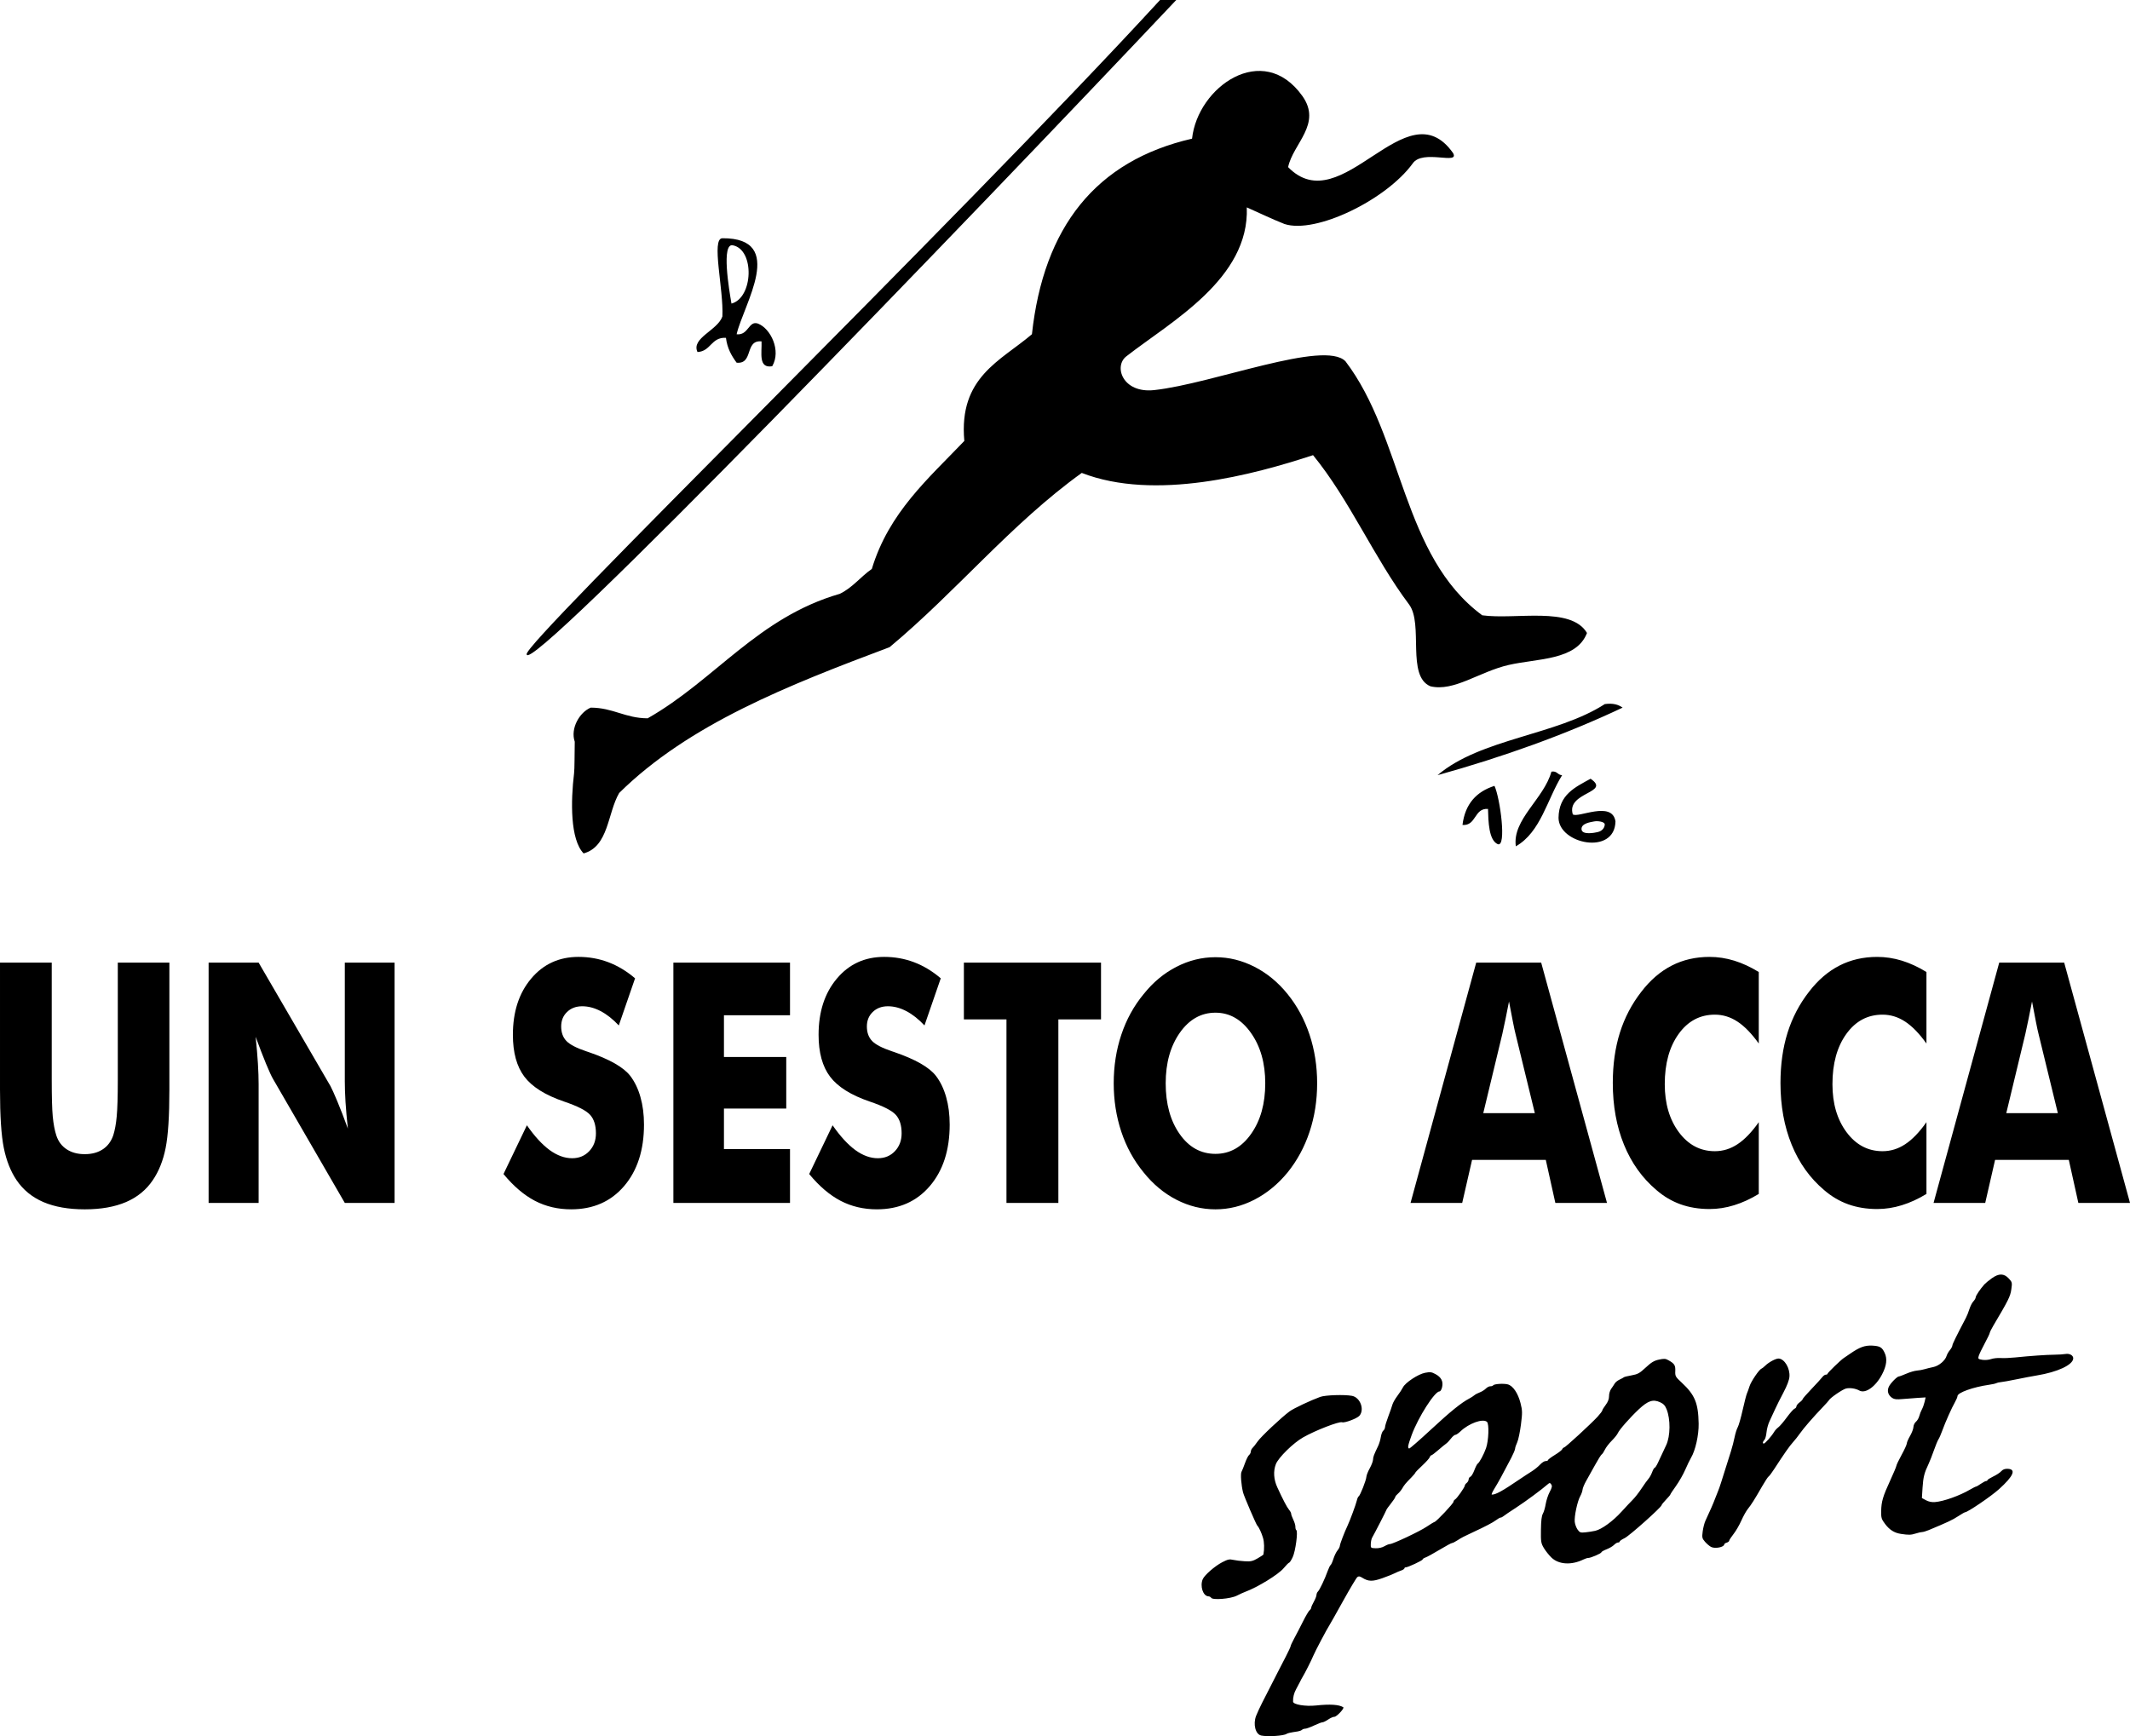
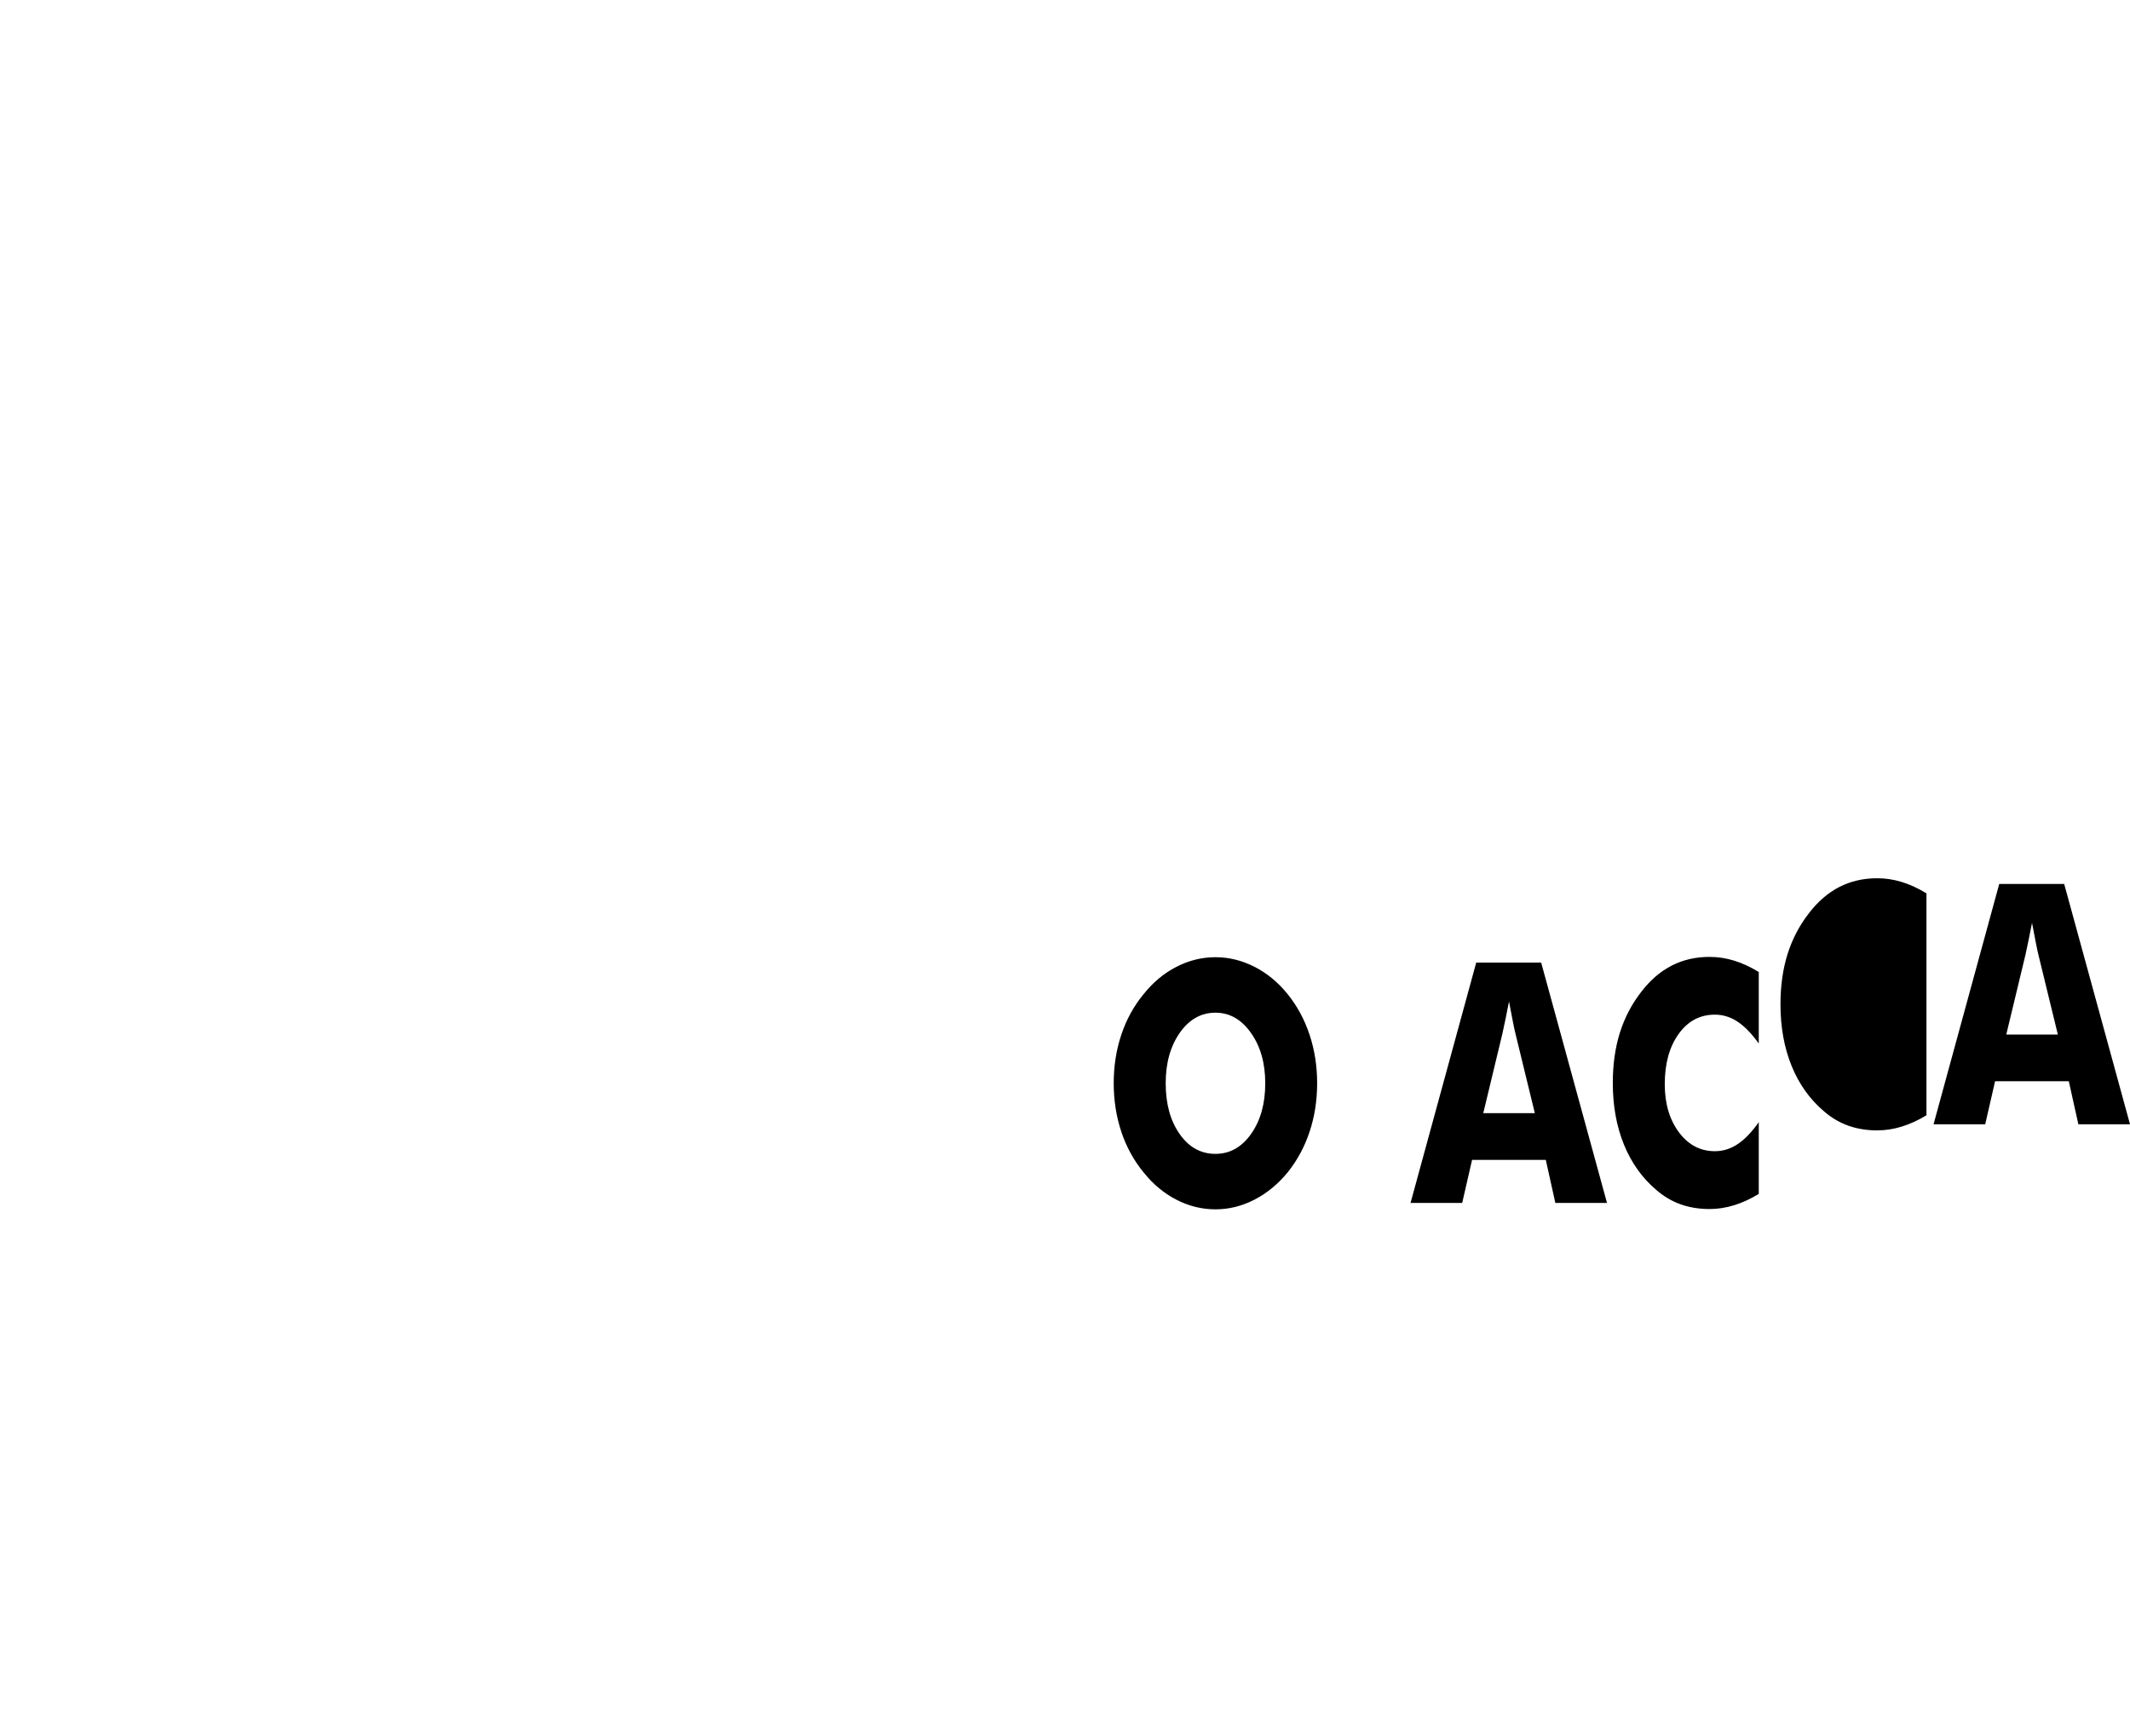
<svg xmlns="http://www.w3.org/2000/svg" viewBox="0 0 425.206 346.657">
  <g fill-rule="evenodd">
-     <path d="M251.761 346.526c-1.129-.226-1.652-2.25-1.008-3.922.219-.561.77-1.757 1.227-2.655 1.187-2.32 2.519-4.93 3.207-6.281.328-.642 1.012-1.969 1.523-2.954.508-.985.93-1.902.938-2.035 0-.132.34-.847.742-1.59.402-.738 1.176-2.235 1.719-3.324.547-1.086 1.132-2.09 1.312-2.23.176-.138.328-.375.332-.528.008-.156.242-.692.524-1.192.281-.5.519-1.108.527-1.347.008-.242.141-.55.293-.692.332-.304 1.391-2.53 1.937-4.077.215-.606.485-1.152.598-1.216.109-.065.363-.62.555-1.237.195-.614.562-1.367.812-1.668.254-.302.465-.72.473-.931.019-.362.93-2.753 1.531-4.003.473-.988 1.692-4.29 1.856-5.036.086-.386.254-.765.375-.836.3-.175 1.504-3.237 1.535-3.905.019-.297.316-1.059.668-1.688.351-.629.648-1.41.66-1.734.019-.57.18-.988 1.008-2.703.215-.442.461-1.263.547-1.817.086-.554.304-1.125.488-1.265.187-.141.344-.465.355-.723.008-.254.305-1.219.657-2.14.351-.922.714-1.973.812-2.336.098-.364.543-1.149.992-1.743.446-.597.946-1.36 1.11-1.699.461-.949 3.043-2.652 4.418-2.915 1.031-.194 1.3-.159 2.082.267 1.156.625 1.578 1.453 1.32 2.593-.105.476-.34.864-.512.856-.941-.039-4.254 5.148-5.566 8.715-.758 2.062-.867 2.668-.481 2.683.137.004 2.102-1.711 4.368-3.812 3.812-3.539 6.027-5.332 7.613-6.16.348-.181.801-.474 1.004-.649.199-.172.699-.437 1.105-.586.403-.153.946-.492 1.203-.754.258-.261.657-.468.891-.457.234.008.484-.074.559-.183.199-.293 2.058-.418 2.918-.199 1.035.269 2.043 1.746 2.55 3.742.379 1.487.387 1.902.082 4.304-.187 1.465-.523 3.051-.742 3.528-.226.476-.414 1.047-.422 1.262-.007.218-.351 1.035-.757 1.82-1.727 3.32-2.641 4.984-3.352 6.129-.418.668-.66 1.222-.543 1.226.758.032 2.129-.722 5.473-3.004.808-.546 1.922-1.281 2.48-1.625.559-.347 1.313-.957 1.68-1.36.367-.397.867-.718 1.117-.711.25.009.457-.073.461-.182.008-.114.617-.575 1.359-1.028.742-.449 1.418-.972 1.496-1.161.082-.186.243-.336.352-.332.238.009 5.34-4.679 6.703-6.159.512-.559.934-1.117.938-1.242.003-.125.312-.625.679-1.11.453-.605.668-1.164.668-1.758-.011-.485.196-1.136.434-1.46.234-.325.547-.793.691-1.043.145-.254.586-.61.985-.793.398-.185.777-.391.847-.461.071-.075.762-.246 1.543-.383 1.231-.22 1.606-.427 2.828-1.567 1.11-1.035 1.668-1.367 2.629-1.574 1.016-.219 1.321-.204 1.86.102 1.23.679 1.449 1.015 1.406 2.164-.043 1.039.019 1.155 1.289 2.332 2.621 2.437 3.301 4.077 3.375 8.176.043 2.272-.645 5.358-1.52 6.82-.242.406-.761 1.48-1.156 2.391-.394.91-1.222 2.363-1.84 3.229-.621.864-1.129 1.638-1.132 1.716-.004.082-.399.547-.875 1.043-.477.496-.872.984-.875 1.09-.02.406-6.438 6.133-7.372 6.574-.543.258-.988.562-.992.68-.011.113-.152.207-.328.199-.176-.013-.531.207-.793.472-.258.269-.933.665-1.496.883-.562.218-1.031.485-1.035.598-.012.227-2.164 1.152-2.637 1.133-.164-.004-.594.129-.945.304-2.391 1.168-4.914 1.024-6.375-.367-.492-.472-1.18-1.336-1.527-1.914-.575-.972-.622-1.265-.586-3.656.027-1.848.136-2.773.39-3.212.196-.339.446-1.207.563-1.929.117-.722.476-1.808.797-2.41.468-.887.527-1.172.308-1.5-.23-.34-.324-.355-.625-.094-1.297 1.133-4.461 3.472-6.355 4.704-1.235.8-2.391 1.582-2.567 1.738-.175.155-.429.277-.558.273-.129-.004-.547.231-.93.524-.57.44-2.207 1.3-4.445 2.332-.2.09-.637.301-.969.461-.332.16-.824.397-1.094.526-.269.13-.832.462-1.254.739-.422.278-.871.5-1 .496-.129-.007-1.25.597-2.488 1.344-1.242.746-2.508 1.442-2.82 1.546-.309.103-.567.278-.571.388-.011.215-2.953 1.593-3.371 1.578-.14-.004-.261.09-.265.202-.004.118-.305.317-.668.438-.367.122-.938.368-1.27.543-.336.176-1.441.618-2.461.981-1.972.699-2.801.68-4.031-.094-.48-.301-.703-.329-.965-.125-.191.145-1.465 2.278-2.832 4.742-1.367 2.461-2.59 4.633-2.719 4.825-.504.761-2.894 5.285-3.226 6.104-.348.864-1.781 3.7-2.207 4.368-.121.192-.344.61-.492.93-.153.32-.489.961-.75 1.422-.422.746-.649 1.672-.606 2.487.027.579 2.457.985 4.567.763 2.835-.302 4.621-.184 5.457.355.289.184-1.332 1.918-1.782 1.903-.222-.012-.781.233-1.234.543-.457.308-.961.554-1.121.55-.164-.007-.926.282-1.699.645-.77.359-1.567.648-1.774.641-.207-.008-.488.089-.625.218s-.512.27-.832.321c-1.476.218-2.035.339-2.262.496-.566.39-3.718.597-5.066.328v-.009Zm24.617-37.788c.403-.246.891-.438 1.086-.434.567.004 5.942-2.523 7.336-3.468.699-.473 1.402-.899 1.566-.946.426-.125 3.774-3.683 3.79-4.032 0-.159.152-.366.32-.464.379-.215 1.93-2.43 1.945-2.777 0-.138.176-.371.379-.528.199-.152.375-.468.383-.699.008-.234.168-.472.351-.536.188-.061.54-.647.786-1.296.246-.652.546-1.243.671-1.312.336-.192 1.235-1.864 1.665-3.102.519-1.484.644-4.84.183-5.238-.805-.723-3.629.293-5.301 1.909-.398.38-.855.689-1.015.681-.164-.004-.555.328-.867.737-.313.414-.75.871-.965 1.017-.219.144-.93.729-1.586 1.3-.653.571-1.27 1.036-1.371 1.032-.102-.004-.254.175-.332.401-.086.228-.758.974-1.504 1.664-.742.689-1.356 1.325-1.364 1.411-.015.089-.335.489-.73.887-1.199 1.219-1.473 1.547-1.859 2.223-.204.358-.602.847-.887 1.082-.281.238-.52.535-.524.66-.007.125-.402.722-.886 1.328-.481.601-.875 1.156-.879 1.23-.008.125-2.336 4.664-2.856 5.563-.129.223-.25.781-.265 1.238-.035.82-.004.835.976.871.606.024 1.297-.136 1.739-.402h.015Zm42.067-3.078c1.296-.293 3.543-1.927 5.257-3.824.813-.896 1.829-1.978 2.254-2.399.43-.426 1.211-1.43 1.739-2.234.531-.806 1.152-1.668 1.379-1.922.23-.255.562-.856.738-1.336.179-.484.402-.875.504-.871.097 0 .39-.438.644-.985.254-.546.61-1.304.793-1.692.18-.382.574-1.222.871-1.862.84-1.806.871-5.16.071-7.153-.305-.753-.621-1.093-1.321-1.406-1.398-.629-2.398-.289-4.226 1.421-1.789 1.681-3.918 4.099-4.203 4.79-.114.266-.657.942-1.207 1.492-.551.55-1.168 1.356-1.368 1.789-.203.429-.48.847-.621.929-.136.079-.738 1.032-1.332 2.118-.597 1.089-1.394 2.52-1.773 3.18-.375.659-.703 1.445-.723 1.745-.031.298-.222.88-.457 1.289-.574 1.009-1.226 4.071-1.101 5.161.058.489.316 1.18.574 1.535.418.582.578.637 1.535.543.59-.058 1.48-.196 1.977-.308h-.004Zm-76.664 13.371c-.086-.152-.336-.285-.551-.293-1.067-.043-1.723-2.031-1.133-3.414.351-.824 2.418-2.625 3.891-3.391 1.097-.57 1.457-.652 2.183-.476.481.105 1.516.242 2.309.281 1.203.077 1.621-.024 2.574-.578.629-.36 1.148-.711 1.16-.774.207-1.129.172-2.468-.086-3.332-.297-1-.82-2.125-1.129-2.418-.23-.218-2.672-5.903-2.855-6.648-.367-1.484-.535-3.703-.309-4.106.125-.226.446-1.019.707-1.761.266-.742.629-1.465.809-1.602.176-.137.332-.441.344-.676.003-.239.164-.567.347-.735.184-.168.633-.75 1.008-1.288.66-.957 4.758-4.816 6.391-6.016.8-.59 4.175-2.183 6.109-2.886 1.012-.368 4.813-.493 6.34-.211 1.641.308 2.551 2.73 1.492 3.972-.469.547-2.957 1.485-3.465 1.304-.593-.211-5.312 1.618-7.777 3.017-1.973 1.117-4.93 4.026-5.445 5.347-.536 1.391-.438 3.043.277 4.602 1.113 2.43 1.949 4.027 2.355 4.508.239.276.43.636.422.789-.004.155.184.691.426 1.187.246.496.434 1.141.422 1.425-.012.289.07.587.184.664.363.247-.161 4.204-.723 5.392-.285.608-.602 1.105-.703 1.101-.098-.004-.606.504-1.125 1.129-1.02 1.231-5.235 3.817-7.657 4.699-.332.118-1.085.465-1.675.765-1.231.634-4.836.927-5.121.418l.004.005Zm99.804-10.149c-.316-.164-.867-.628-1.219-1.035-.582-.675-.621-.851-.46-2.078.097-.734.343-1.687.543-2.118.976-2.089 1.566-3.437 1.921-4.394.215-.582.489-1.265.602-1.524.117-.254.394-1.046.617-1.754.367-1.186.719-2.296 1.961-6.218.246-.773.57-2.028.723-2.785.148-.758.433-1.656.625-1.993.195-.339.636-1.89.984-3.444.352-1.551.731-3.035.848-3.289.117-.258.351-.907.519-1.442.309-.976 1.926-3.368 2.387-3.527.133-.048.473-.313.754-.591.715-.707 2.121-1.457 2.687-1.429 1.168.078 2.278 1.934 2.145 3.625-.055.688-.465 1.774-1.199 3.161-.614 1.16-1.379 2.686-1.696 3.393-.32.707-.804 1.755-1.078 2.332-.277.579-.547 1.582-.605 2.235-.059.649-.242 1.317-.41 1.485-.352.344-.422.737-.129.75.238.008 1.558-1.481 2.031-2.289.184-.317.574-.75.867-.961.289-.211 1.055-1.106 1.699-1.988.649-.883 1.34-1.661 1.539-1.732.2-.065.372-.276.375-.468.012-.187.293-.543.629-.789.336-.243.614-.536.618-.648.003-.11.8-1.028 1.765-2.031.965-1.008 1.926-2.064 2.141-2.348.211-.285.531-.512.711-.509.183.009.332-.069.336-.167.008-.195 2.652-2.762 3.23-3.137.192-.125.789-.528 1.324-.903 1.864-1.284 2.887-1.659 4.375-1.593 1.543.09 1.954.313 2.485 1.45.554 1.186.39 2.561-.516 4.293-1.285 2.46-3.324 3.91-4.543 3.225-.738-.414-1.883-.585-2.66-.397-.699.172-3.18 1.875-3.398 2.336-.059.109-.618.738-1.247 1.39-1.816 1.887-3.824 4.199-4.554 5.25-.367.531-1 1.328-1.403 1.77-.683.75-1.679 2.179-3.75 5.362-.468.728-.964 1.384-1.101 1.457-.133.082-.703.942-1.266 1.923-1.5 2.62-2.207 3.738-2.859 4.534-.324.396-.914 1.45-1.313 2.349-.398.898-1.105 2.112-1.57 2.699-.465.59-.851 1.18-.855 1.316-.004.136-.227.309-.489.383-.265.074-.484.227-.492.344-.019.562-1.844.922-2.629.519Zm37.871-2.613c-1.293-.195-2.25-.797-3.132-1.965-.731-.968-.813-1.234-.79-2.578.028-1.89.348-2.972 1.832-6.179.653-1.415 1.192-2.708 1.204-2.875.011-.168.476-1.15 1.039-2.172.566-1.028 1.035-2.055 1.043-2.289.004-.232.304-.914.656-1.512.348-.602.648-1.391.664-1.754.012-.363.238-.844.5-1.063.266-.218.566-.731.668-1.136.105-.407.34-1.008.523-1.332.18-.321.422-.992.539-1.489l.204-.903-1.52.091c-.836.055-2.215.152-3.07.234-1.2.11-1.668.059-2.078-.218-.817-.555-1.071-1.383-.676-2.235.328-.711 1.672-2.079 2.031-2.066.106.008.766-.242 1.461-.543.699-.309 1.645-.582 2.102-.617.46-.036 1.16-.161 1.558-.286.395-.121 1.176-.312 1.735-.425 1.109-.231 2.367-1.285 2.648-2.235.094-.316.387-.832.652-1.14.262-.317.489-.724.496-.914.008-.289.762-1.825 2.711-5.539.203-.383.516-1.172.696-1.754.187-.578.539-1.274.789-1.528.25-.261.457-.629.465-.816.011-.332.898-1.645 1.738-2.586.222-.242.887-.789 1.476-1.212 1.414-1.011 2.434-.991 3.399.056.668.722.687.812.492 2.183-.203 1.399-.566 2.125-3.617 7.274-.371.625-.676 1.25-.684 1.39-.004.14-.461 1.09-1.015 2.121-.555 1.028-1.086 2.149-1.188 2.489-.168.574-.113.629.723.769.496.082 1.265.02 1.707-.136.445-.161 1.304-.258 1.91-.223.609.055 1.91-.012 2.894-.109 3.219-.325 6.29-.54 7.86-.551.851-.013 1.844-.071 2.211-.142.828-.151 1.586.275 1.562.884-.054 1.281-3.117 2.723-7.261 3.398-.856.14-2.688.489-4.071.774-1.383.285-2.793.539-3.136.562-.34.024-.747.121-.899.207-.152.086-.789.231-1.414.317-3.18.453-6.297 1.562-6.324 2.261-.008.2-.238.75-.508 1.219-.641 1.121-1.934 4.02-2.52 5.653-.253.71-.597 1.496-.765 1.75-.172.257-.582 1.253-.918 2.218-.336.968-.813 2.179-1.055 2.692-.855 1.785-1.074 2.644-1.207 4.726l-.133 2.098.813.441c.523.285 1.152.414 1.765.371 1.731-.128 4.946-1.269 7.043-2.503.567-.333 1.102-.598 1.192-.598.09 0 .519-.246.961-.559.441-.304.914-.554 1.054-.547.137 0 .254-.078.258-.175 0-.098.524-.426 1.153-.731.629-.297 1.351-.769 1.605-1.055.313-.351.715-.503 1.277-.481 1.762.071 1.176 1.45-1.714 4.056-1.621 1.465-6.309 4.644-6.809 4.629-.086 0-.711.359-1.383.8-1.082.711-2.027 1.161-5.824 2.743-.543.218-1.137.402-1.324.397-.188-.004-.774.125-1.301.294-.961.305-1.402.312-2.973.074Zm-137.39-66.387c-1.02-.164-.914-.183.777-.149 1.078.009 1.957.091 1.957.134-.012.187-1.59.195-2.734.008v.007Zm-2.657-.253c.235-.051.551-.032.711.058.157.074-.035.113-.425.094-.391-.031-.52-.082-.286-.134v-.018ZM234.812 0c-41.961 44.438-129.676 135.461-129.668 130.641C104.101 128.789 190.539 44.656 231.578 0h3.234Zm-88.789 60.617c4.348-1.148 4.656-10.726.316-11.629-2.41-.621-.781 8.95-.316 11.629m-1.816-13.047c12.921-.082 4.191 13.262 2.843 19.172 2.403.266 2.364-2.789 4.262-2.133 2.559 1 4.668 5.418 2.84 8.52-2.828.465-2.031-2.699-2.129-4.965-3.41-.34-1.559 4.594-4.973 4.254-1-1.363-1.875-2.855-2.133-4.969-2.984-.144-2.98 2.699-5.679 2.84-1.313-2.793 4-4.305 4.969-7.101.281-5.372-2.29-15.618 0-15.618m179.707 93.723c-11.418 5.395-23.797 9.824-36.941 13.488 8.546-7.316 23.761-7.961 33.39-14.199 1.645-.224 2.727.108 3.551.711m-14.207 12.781c1.141-.203 1.219.672 2.133.711-3 4.812-4.254 11.367-9.238 14.198-.75-5.35 5.605-9.468 7.105-14.909m6.008 11.512c.094 1.211 2.691.684 3.227.555.992-.227 1.402-.953 1.41-1.524 0-.57-1.465-.742-2.125-.601-.657.136-2.602.363-2.512 1.57m1.805-10.094c4.203 2.852-4.883 2.613-3.551 7.102.969.846 7.887-2.84 8.523 1.422-.144 6.839-11.32 4.504-11.367-.711.059-4.68 3.344-6.121 6.395-7.813m-19.18 1.422c1.125 2.434 2.461 12.332.652 11.641-1.8-.805-1.875-4.508-1.945-7.039-2.801-.196-2.297 3.406-5.094 3.207.512-4.215 2.797-6.664 6.387-7.809m-2.442-34.056c-16.062-11.858-15.734-35.526-27.301-50.713-4.195-4.361-26.469 4.467-38.172 5.745-6.375.696-8.179-4.831-5.515-6.785 8.8-6.864 24.543-15.43 23.984-29.696 2.578 1.141 5.094 2.361 7.535 3.321 6.239 2.027 20.285-4.821 25.574-12.075 1.981-2.944 9.446.371 8.071-2.092-9.36-13.298-22.199 13.823-32.93 2.808.981-4.7 6.824-8.606 2.844-14.203-7.863-11.047-20.91-1.821-22.02 8.52-19.254 4.424-29.644 17.698-31.965 39.049-6.261 5.341-14.656 8.547-13.496 21.306-7.168 7.507-15.062 14.289-18.465 25.558-2.238 1.551-3.835 3.738-6.394 4.969-16.356 4.715-24.918 17.223-38.356 24.855-4.484-.011-6.882-2.117-11.363-2.132-2.242.936-4.101 4.16-3.191 6.804-.043 2.211-.024 5.492-.137 6.317-.676 5.578-.781 13.207 1.906 15.988 5.016-1.38 4.75-8.031 7.102-12.07 13.937-13.758 33.848-21.547 53.98-29.11 13.309-11.078 24.188-24.582 38.36-34.793 14.609 5.672 34.285.36 46.172-3.547 7.34 8.985 12.168 20.493 19.172 29.817 2.925 3.941-.583 14.316 4.265 16.336 4.723 1.121 9.727-2.91 15.621-4.263 5.758-1.319 13.528-.886 15.629-6.386-3.183-5.386-14.238-2.605-20.91-3.528M0 192.203h10.328v23.344c0 3.429.066 5.89.203 7.39.144 1.493.379 2.743.703 3.75.394 1.219 1.086 2.153 2.078 2.796.988.65 2.191.97 3.609.97 1.414 0 2.614-.32 3.594-.97.977-.643 1.676-1.577 2.094-2.796.32-1.007.551-2.257.687-3.75.145-1.5.219-3.961.219-7.39v-23.344h10.297v25.375c0 5.262-.25 9.148-.75 11.655-.5 2.5-1.352 4.634-2.547 6.392-1.305 1.949-3.09 3.414-5.359 4.391-2.262.967-5.008 1.453-8.235 1.453-3.25 0-6.007-.486-8.265-1.453-2.262-.977-4.047-2.442-5.36-4.391-1.179-1.758-2.023-3.892-2.531-6.392-.512-2.507-.765-6.393-.765-11.655v-25.375Zm41.644 47.984v-47.984h9.984l14.36 24.687c.269.5.722 1.511 1.359 3.031.633 1.512 1.332 3.321 2.094 5.422-.211-1.989-.367-3.758-.469-5.312-.094-1.552-.14-2.927-.14-4.125v-23.703h9.937v47.984h-9.937l-14.344-24.781c-.293-.5-.758-1.509-1.391-3.031-.625-1.521-1.312-3.305-2.062-5.36.207 2.011.359 3.793.453 5.343.094 1.556.14 2.931.14 4.125v23.704h-9.984Zm63.539-15.5c1.539 2.21 3.055 3.859 4.547 4.953 1.5 1.086 2.992 1.625 4.484 1.625 1.383 0 2.52-.469 3.407-1.407.894-.937 1.343-2.125 1.343-3.562 0-1.601-.386-2.832-1.156-3.688-.773-.862-2.516-1.754-5.234-2.671-3.719-1.27-6.352-2.922-7.891-4.954-1.531-2.03-2.297-4.816-2.297-8.358 0-4.594 1.211-8.333 3.641-11.219 2.426-2.895 5.578-4.344 9.453-4.344 2.094 0 4.078.355 5.953 1.062 1.883.711 3.664 1.782 5.344 3.219l-3.25 9.407c-1.18-1.258-2.387-2.211-3.625-2.86-1.231-.644-2.453-.969-3.672-.969-1.242 0-2.25.383-3.031 1.141-.782.75-1.172 1.714-1.172 2.891 0 1.198.344 2.164 1.031 2.89.688.719 2.004 1.406 3.953 2.063.125.043.281.093.469.156 4.219 1.449 6.992 3.031 8.328 4.75.906 1.187 1.586 2.605 2.047 4.25.469 1.648.703 3.477.703 5.484 0 5.094-1.324 9.187-3.969 12.282-2.648 3.093-6.172 4.64-10.578 4.64-2.648 0-5.058-.571-7.234-1.703-2.168-1.133-4.258-2.914-6.266-5.344l4.672-9.734Zm29.242 15.5v-47.984h23.282v10.515h-13.188v8.328h12.438v10.297h-12.438v8.094h13.188v10.75zm31.782-15.5c1.539 2.21 3.054 3.859 4.546 4.953 1.5 1.086 2.993 1.625 4.485 1.625 1.383 0 2.519-.469 3.406-1.407.895-.937 1.344-2.125 1.344-3.562 0-1.601-.387-2.832-1.156-3.688-.774-.862-2.516-1.754-5.235-2.671-3.719-1.27-6.351-2.922-7.89-4.954-1.532-2.03-2.297-4.816-2.297-8.358 0-4.594 1.211-8.333 3.64-11.219 2.426-2.895 5.578-4.344 9.453-4.344 2.094 0 4.079.355 5.954 1.062 1.882.711 3.664 1.782 5.343 3.219l-3.25 9.407c-1.179-1.258-2.386-2.211-3.625-2.86-1.23-.644-2.453-.969-3.672-.969-1.242 0-2.25.383-3.031 1.141-.781.75-1.172 1.714-1.172 2.891 0 1.198.344 2.164 1.032 2.89.687.719 2.003 1.406 3.953 2.063.125.043.281.093.468.156 4.219 1.449 6.993 3.031 8.329 4.75.906 1.187 1.585 2.605 2.046 4.25.469 1.648.704 3.477.704 5.484 0 5.094-1.325 9.187-3.969 12.282-2.649 3.093-6.172 4.64-10.578 4.64-2.649 0-5.059-.571-7.235-1.703-2.168-1.133-4.258-2.914-6.265-5.344l4.672-9.734Zm34.71 15.5v-36.641h-8.5v-11.343h27.375v11.343h-8.515v36.641z" />
-     <path d="M262.937 216.297c0 3.449-.508 6.683-1.516 9.703-1 3.012-2.461 5.711-4.375 8.094-1.937 2.355-4.152 4.172-6.64 5.453-2.492 1.281-5.078 1.922-7.766 1.922-2.711 0-5.308-.641-7.797-1.922-2.48-1.281-4.664-3.098-6.547-5.453-1.961-2.383-3.445-5.094-4.453-8.125-1.011-3.039-1.515-6.266-1.515-9.672 0-3.438.504-6.664 1.515-9.688 1.008-3.031 2.492-5.734 4.453-8.109 1.883-2.363 4.067-4.18 6.547-5.453 2.489-1.281 5.086-1.922 7.797-1.922 2.695 0 5.297.641 7.797 1.922 2.5 1.273 4.703 3.09 6.609 5.453 1.907 2.355 3.364 5.055 4.375 8.094 1.008 3.031 1.516 6.265 1.516 9.703m-20.297 14.094c2.875 0 5.25-1.332 7.125-4 1.875-2.664 2.813-6.032 2.813-10.094 0-4.021-.954-7.375-2.86-10.063-1.898-2.687-4.258-4.031-7.078-4.031-2.867 0-5.242 1.34-7.125 4.016-1.875 2.679-2.812 6.039-2.812 10.078 0 4.104.925 7.479 2.781 10.125 1.851 2.648 4.238 3.969 7.156 3.969m53.457-8.125h10.297l-3.86-15.844c-.125-.476-.292-1.25-.5-2.313-.21-1.07-.476-2.452-.796-4.14-.231 1.179-.454 2.304-.672 3.375-.219 1.074-.438 2.102-.656 3.078l-3.813 15.844Zm-14.516 17.922 13.11-47.984h12.969l13.14 47.984h-10.312l-1.907-8.594h-14.718l-1.969 8.594h-10.313Zm69.516-46.109v14.28c-1.418-1.987-2.836-3.444-4.25-4.375-1.406-.925-2.914-1.389-4.516-1.389-2.98 0-5.39 1.289-7.234 3.859-1.844 2.563-2.766 5.905-2.766 10.03 0 3.857.938 7.048 2.813 9.579 1.883 2.532 4.281 3.796 7.187 3.796 1.602 0 3.11-.461 4.516-1.389 1.414-.926 2.832-2.395 4.25-4.407v14.329c-1.648 1-3.281 1.75-4.906 2.25-1.625.506-3.266.765-4.922.765-2.086 0-4.008-.312-5.766-.937-1.75-.625-3.359-1.572-4.828-2.844-2.836-2.396-4.996-5.414-6.484-9.063-1.492-3.656-2.235-7.765-2.235-12.329 0-3.675.469-7.014 1.407-10.014.945-3.008 2.375-5.74 4.281-8.188 1.789-2.332 3.816-4.078 6.078-5.234 2.258-1.157 4.773-1.735 7.547-1.735 1.656 0 3.297.25 4.922.75 1.625.5 3.258 1.258 4.906 2.266m33.473 0v14.28c-1.418-1.987-2.836-3.444-4.25-4.375-1.406-.925-2.914-1.389-4.516-1.389-2.98 0-5.39 1.289-7.234 3.859-1.844 2.563-2.766 5.905-2.766 10.03 0 3.857.938 7.048 2.813 9.579 1.883 2.532 4.281 3.796 7.187 3.796 1.602 0 3.11-.461 4.516-1.389 1.414-.926 2.832-2.395 4.25-4.407v14.329c-1.648 1-3.281 1.75-4.906 2.25-1.625.506-3.266.765-4.922.765-2.086 0-4.008-.312-5.766-.937-1.75-.625-3.359-1.572-4.828-2.844-2.836-2.396-4.996-5.414-6.484-9.063-1.492-3.656-2.235-7.765-2.235-12.329 0-3.675.469-7.014 1.407-10.014.945-3.008 2.375-5.74 4.281-8.188 1.789-2.332 3.816-4.078 6.078-5.234 2.258-1.157 4.773-1.735 7.547-1.735 1.656 0 3.297.25 4.922.75 1.625.5 3.258 1.258 4.906 2.266m15.934 28.188h10.297l-3.86-15.844c-.125-.476-.292-1.25-.5-2.313-.21-1.07-.476-2.452-.796-4.14-.231 1.179-.454 2.304-.672 3.375-.219 1.074-.438 2.102-.656 3.078l-3.813 15.844Zm-14.516 17.922 13.11-47.984h12.969l13.14 47.984h-10.312l-1.907-8.594h-14.718l-1.969 8.594h-10.313Z" />
+     <path d="M262.937 216.297c0 3.449-.508 6.683-1.516 9.703-1 3.012-2.461 5.711-4.375 8.094-1.937 2.355-4.152 4.172-6.64 5.453-2.492 1.281-5.078 1.922-7.766 1.922-2.711 0-5.308-.641-7.797-1.922-2.48-1.281-4.664-3.098-6.547-5.453-1.961-2.383-3.445-5.094-4.453-8.125-1.011-3.039-1.515-6.266-1.515-9.672 0-3.438.504-6.664 1.515-9.688 1.008-3.031 2.492-5.734 4.453-8.109 1.883-2.363 4.067-4.18 6.547-5.453 2.489-1.281 5.086-1.922 7.797-1.922 2.695 0 5.297.641 7.797 1.922 2.5 1.273 4.703 3.09 6.609 5.453 1.907 2.355 3.364 5.055 4.375 8.094 1.008 3.031 1.516 6.265 1.516 9.703m-20.297 14.094c2.875 0 5.25-1.332 7.125-4 1.875-2.664 2.813-6.032 2.813-10.094 0-4.021-.954-7.375-2.86-10.063-1.898-2.687-4.258-4.031-7.078-4.031-2.867 0-5.242 1.34-7.125 4.016-1.875 2.679-2.812 6.039-2.812 10.078 0 4.104.925 7.479 2.781 10.125 1.851 2.648 4.238 3.969 7.156 3.969m53.457-8.125h10.297l-3.86-15.844c-.125-.476-.292-1.25-.5-2.313-.21-1.07-.476-2.452-.796-4.14-.231 1.179-.454 2.304-.672 3.375-.219 1.074-.438 2.102-.656 3.078l-3.813 15.844Zm-14.516 17.922 13.11-47.984h12.969l13.14 47.984h-10.312l-1.907-8.594h-14.718l-1.969 8.594h-10.313Zm69.516-46.109v14.28c-1.418-1.987-2.836-3.444-4.25-4.375-1.406-.925-2.914-1.389-4.516-1.389-2.98 0-5.39 1.289-7.234 3.859-1.844 2.563-2.766 5.905-2.766 10.03 0 3.857.938 7.048 2.813 9.579 1.883 2.532 4.281 3.796 7.187 3.796 1.602 0 3.11-.461 4.516-1.389 1.414-.926 2.832-2.395 4.25-4.407v14.329c-1.648 1-3.281 1.75-4.906 2.25-1.625.506-3.266.765-4.922.765-2.086 0-4.008-.312-5.766-.937-1.75-.625-3.359-1.572-4.828-2.844-2.836-2.396-4.996-5.414-6.484-9.063-1.492-3.656-2.235-7.765-2.235-12.329 0-3.675.469-7.014 1.407-10.014.945-3.008 2.375-5.74 4.281-8.188 1.789-2.332 3.816-4.078 6.078-5.234 2.258-1.157 4.773-1.735 7.547-1.735 1.656 0 3.297.25 4.922.75 1.625.5 3.258 1.258 4.906 2.266m33.473 0v14.28v14.329c-1.648 1-3.281 1.75-4.906 2.25-1.625.506-3.266.765-4.922.765-2.086 0-4.008-.312-5.766-.937-1.75-.625-3.359-1.572-4.828-2.844-2.836-2.396-4.996-5.414-6.484-9.063-1.492-3.656-2.235-7.765-2.235-12.329 0-3.675.469-7.014 1.407-10.014.945-3.008 2.375-5.74 4.281-8.188 1.789-2.332 3.816-4.078 6.078-5.234 2.258-1.157 4.773-1.735 7.547-1.735 1.656 0 3.297.25 4.922.75 1.625.5 3.258 1.258 4.906 2.266m15.934 28.188h10.297l-3.86-15.844c-.125-.476-.292-1.25-.5-2.313-.21-1.07-.476-2.452-.796-4.14-.231 1.179-.454 2.304-.672 3.375-.219 1.074-.438 2.102-.656 3.078l-3.813 15.844Zm-14.516 17.922 13.11-47.984h12.969l13.14 47.984h-10.312l-1.907-8.594h-14.718l-1.969 8.594h-10.313Z" />
  </g>
</svg>